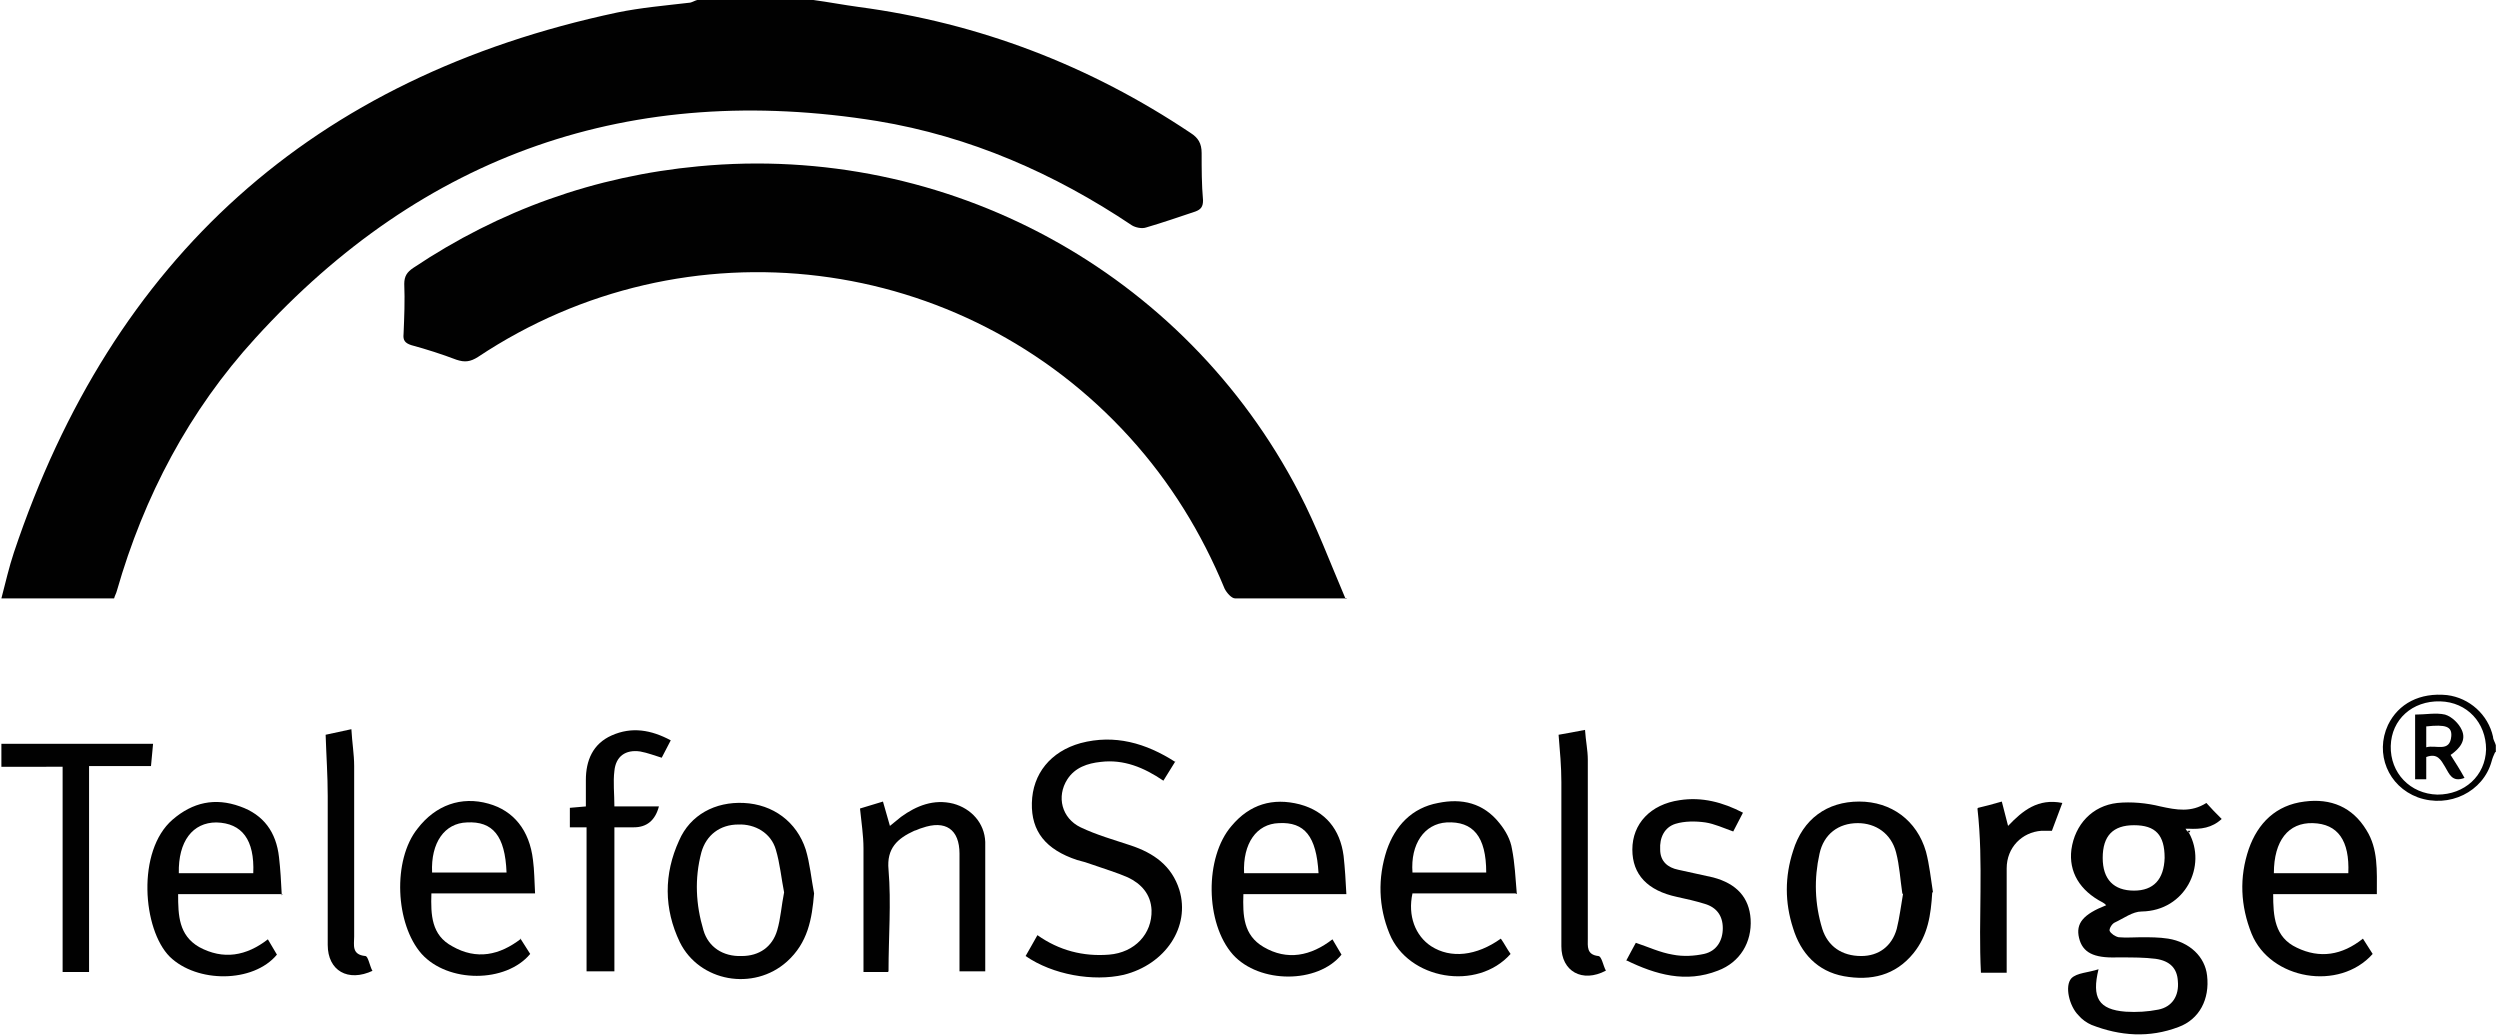
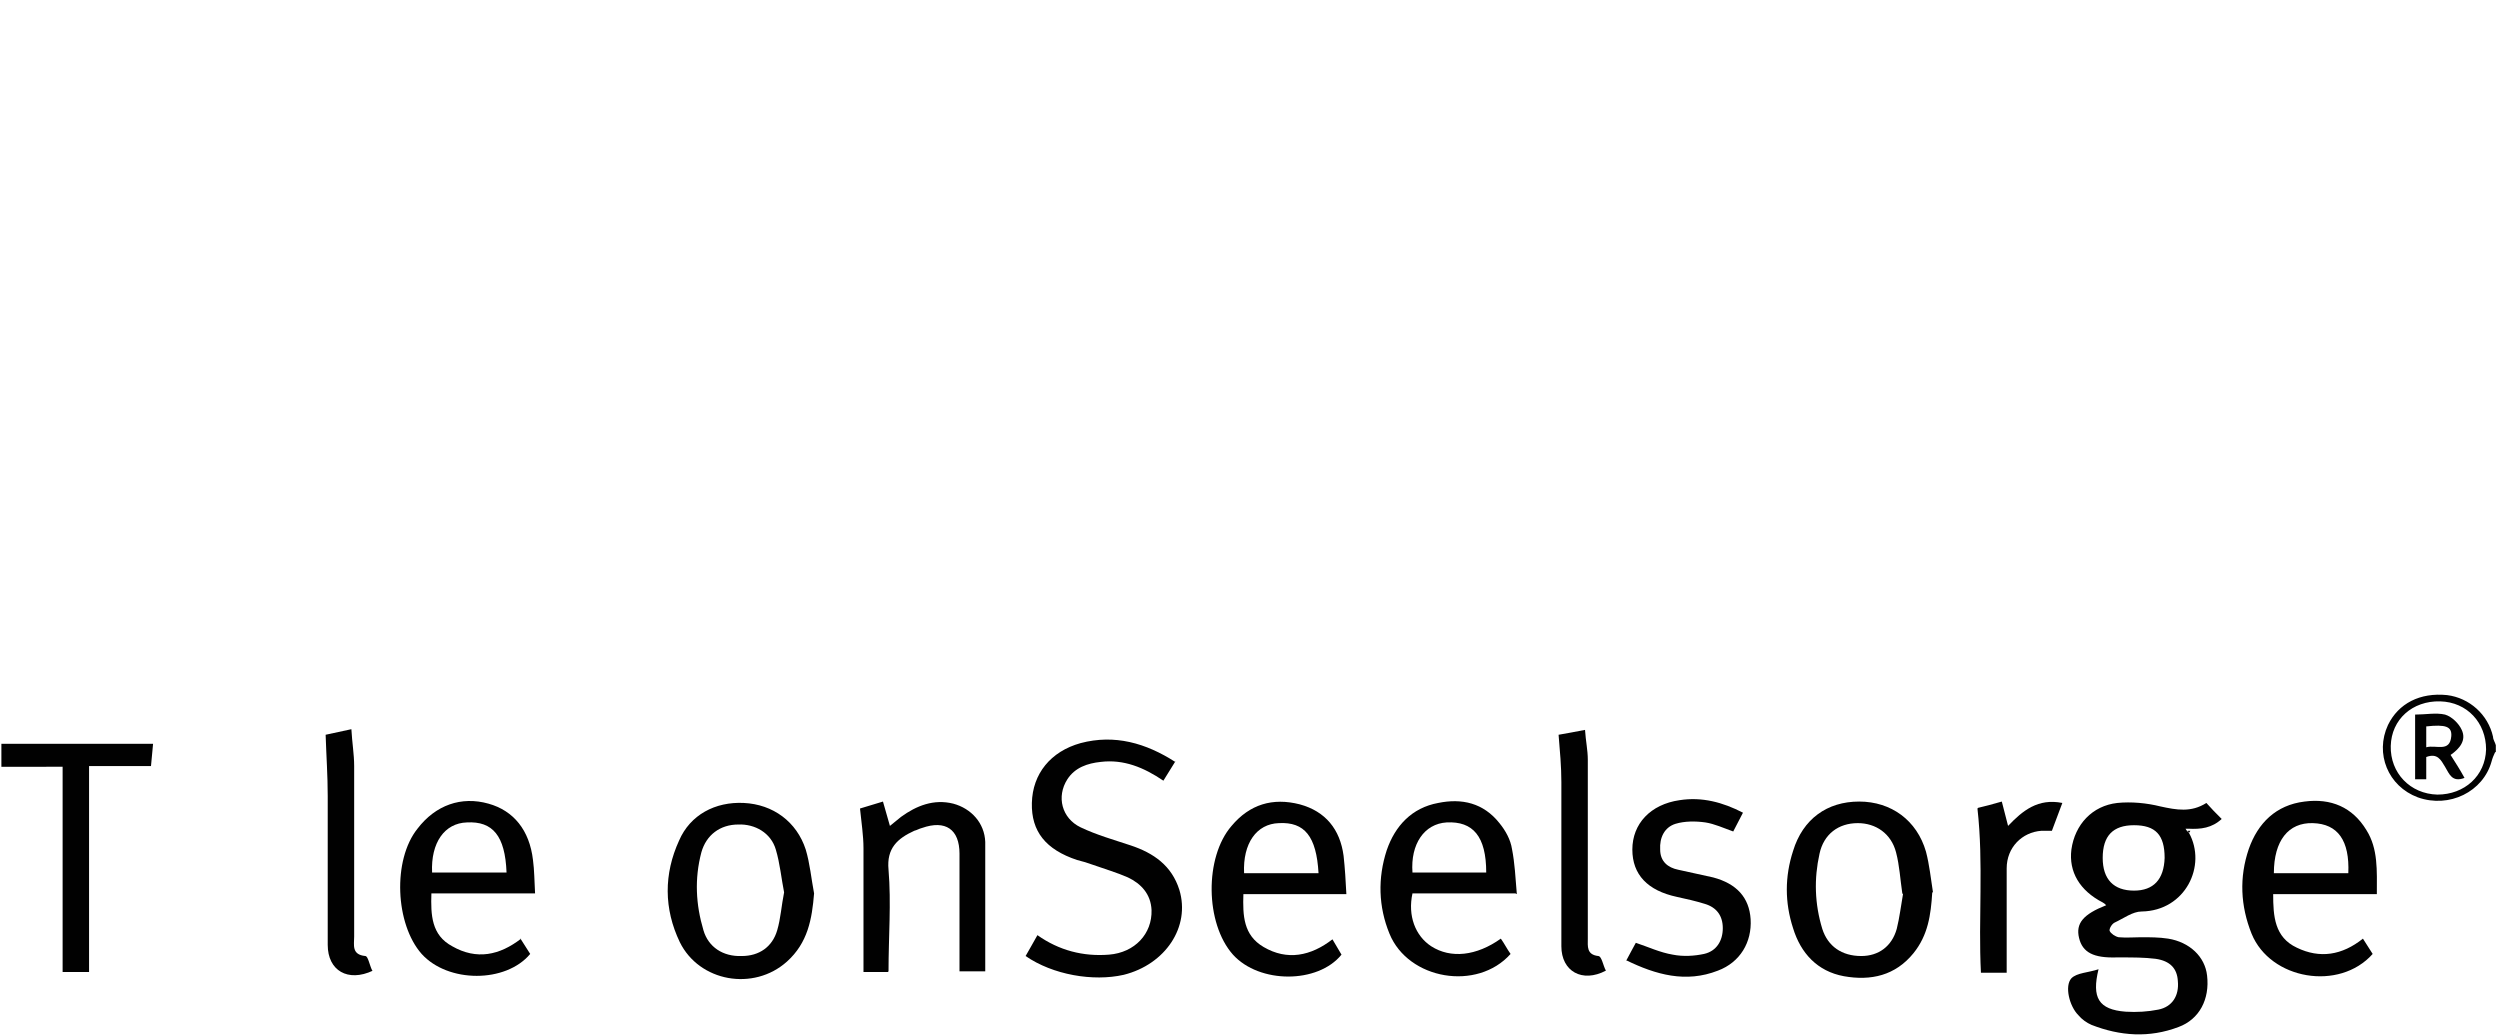
<svg xmlns="http://www.w3.org/2000/svg" id="telefonseelsorge" viewBox="0 0 359.3 148.7">
  <defs>
    <style>.cls-1{fill:#010101;}</style>
  </defs>
-   <path class="cls-1" d="M116.9,0c2.2,.3,4.3,.7,6.5,1,17.3,2.3,33.2,8.4,47.7,18.1,1.1,.7,1.6,1.5,1.6,2.9,0,2.3,0,4.5,.2,6.8,0,.9-.3,1.3-1.1,1.6-2.4,.8-4.7,1.6-7.1,2.3-.6,.2-1.5,0-2-.3-11.2-7.5-23.3-12.8-36.6-15-35.3-5.7-65.3,4.7-89.4,31.2-9.5,10.4-16,22.7-19.9,36.3-.1,.4-.3,.7-.4,1.1H.2c.6-2.3,1.1-4.5,1.8-6.6C16.2,37,45,11.1,88.7,1.8c3.4-.7,6.9-1,10.3-1.4,.4,0,.8-.3,1.2-.4,5.6,0,11.2,0,16.7,0Z" />
  <path class="cls-1" d="M358.6,108.1c-.2,.4-.4,.9-.5,1.3-1.2,4.4-6.1,6.8-10.6,5.2-4.3-1.6-6.2-6.3-4.3-10.4,1.5-3.1,4.6-4.7,8.5-4.3,3.2,.4,5.9,2.8,6.6,6,0,.4,.3,.8,.4,1.2v1Zm-1.3-.4c0-3.8-2.7-6.8-6.6-6.9-4-.1-7,2.6-7.1,6.4-.1,3.9,2.8,6.9,6.7,7,3.9,0,6.9-2.7,7-6.5Z" />
-   <path class="cls-1" d="M193.6,86c-5.8,0-10.9,0-16.1,0-.5,0-1.2-.8-1.5-1.4-3.3-8-7.8-15.3-13.6-21.7-24.1-26.6-63.8-31.5-93.7-11.6-1.1,.7-1.9,.8-3.1,.4-2.1-.8-4.3-1.5-6.5-2.1-.9-.3-1.2-.7-1.1-1.6,.1-2.4,.2-4.8,.1-7.2,0-1.1,.4-1.7,1.3-2.3,12.4-8.3,26.1-13.2,41-14.6,35.7-3.4,69.8,15.1,86.3,46.9,2.5,4.8,4.4,9.9,6.7,15.3Z" />
  <path class="cls-1" d="M314.6,119.7c2.6,4.7-.5,11.2-6.8,11.3-1.3,0-2.6,1-3.9,1.6-.4,.2-.8,.9-.7,1.2,.2,.4,.8,.8,1.3,.9,1.1,.1,2.2,0,3.2,0,1.3,0,2.6,0,3.9,.2,3.1,.5,5.3,2.6,5.6,5.3,.4,3.4-1.1,6.3-4.1,7.4-4.2,1.6-8.4,1.3-12.5-.3-.7-.3-1.4-.8-1.9-1.4-1.3-1.3-2-4.2-1-5.3,.8-.8,2.4-.8,3.9-1.3-1,4.1,0,5.8,3.9,6.1,1.6,.1,3.2,0,4.7-.3,2-.4,3-2,2.8-4.1-.1-1.8-1.1-2.9-3.2-3.2-1.6-.2-3.3-.2-4.9-.2-.2,0-.5,0-.7,0-3.3,.1-4.9-.7-5.4-2.8-.5-2.1,.6-3.4,3.9-4.7-.2-.2-.3-.3-.5-.4-3.3-1.7-4.9-4.4-4.5-7.6,.5-3.6,3-6.3,6.6-6.7,2-.2,4.2,0,6.2,.5,2.3,.5,4.4,.9,6.6-.5,.7,.8,1.4,1.5,2.2,2.3-1.4,1.3-3,1.5-4.8,1.4-.1,0-.3,0-.4,0l.2,.3Zm-12.4,3.6c0,3.1,1.6,4.7,4.5,4.7,2.8,0,4.3-1.6,4.4-4.7,0-3.3-1.3-4.7-4.4-4.7-3,0-4.5,1.5-4.5,4.7Z" />
  <path class="cls-1" d="M169,109.3l-1.8,2.9c-2.8-1.9-5.7-3.1-9-2.7-1.9,.2-3.7,.8-4.8,2.5-1.6,2.5-.8,5.6,1.9,6.9,2.3,1.1,4.8,1.8,7.2,2.6,3.3,1.1,5.9,2.9,7,6.4,1.6,5.3-2,10.7-8,12.2-4.4,1-10.2,0-14.1-2.7,.5-.9,1.1-1.9,1.7-3,3.1,2.2,6.6,3.1,10.3,2.8,3.7-.3,6.2-3,6.1-6.4-.1-2.3-1.5-3.8-3.4-4.7-1.6-.7-3.3-1.2-5-1.8-.8-.3-1.5-.5-2.3-.7-4.5-1.5-6.6-4.1-6.5-8.2,.1-4.2,2.7-7.4,7-8.6,4.9-1.3,9.4,0,13.6,2.7Z" />
  <path class="cls-1" d="M117,128.4c-.3,3.7-.9,7.1-3.9,9.8-4.8,4.3-12.6,2.9-15.4-2.8-2.3-4.8-2.3-9.8-.1-14.6,1.6-3.7,5.2-5.6,9.3-5.4,4.2,.2,7.6,2.7,8.9,6.7,.6,2,.8,4.2,1.2,6.3Zm-4.3-.1c-.4-2-.6-4.2-1.2-6.2-.7-2.4-3-3.7-5.4-3.6-2.6,0-4.6,1.5-5.3,4-1,3.8-.8,7.5,.3,11.2,.7,2.4,2.8,3.8,5.5,3.7,2.5,0,4.4-1.3,5.1-3.7,.5-1.7,.6-3.5,1-5.5Z" />
  <path class="cls-1" d="M74.8,134.9l1.4,2.2c-3.5,4.2-11.8,4.2-15.6,0-3.8-4.3-4.2-13.5-.6-18,2.6-3.4,6.3-4.7,10.2-3.6,3.6,1,5.9,3.8,6.4,8.1,.2,1.5,.2,3,.3,4.8h-14.9c-.1,3.1,0,6,3,7.6,3.5,2,6.8,1.3,9.9-1.1Zm-2-9.5c-.2-5.3-2-7.4-5.7-7.2-3.2,.1-5.2,2.9-5,7.2h10.7Z" />
  <path class="cls-1" d="M341.6,128.5h-14.9c0,3.2,.2,6.2,3.4,7.7,3.3,1.6,6.5,1.1,9.5-1.3l1.4,2.2c-4.8,5.4-14.7,3.7-17.4-2.9-1.6-4-1.8-8.1-.4-12.2,1.3-3.7,3.9-6.3,8-6.8,3.8-.5,6.9,.8,8.9,4.1,1.7,2.7,1.5,5.8,1.5,9.2Zm-4.1-3c.2-4.7-1.5-7.1-5.1-7.2-3.5-.1-5.6,2.5-5.6,7.2h10.7Z" />
  <path class="cls-1" d="M178.7,128.5c-.1,3.1,0,5.9,2.9,7.6,3.4,2,6.8,1.3,9.9-1.1l1.3,2.2c-3.4,4.2-11.8,4.2-15.6,0-4-4.5-4.1-14-.2-18.5,2.6-3.1,5.9-4.1,9.8-3.1,3.7,1,5.8,3.6,6.3,7.4,.2,1.8,.3,3.6,.4,5.5h-14.9Zm0-3h10.8c-.3-5.3-2-7.4-5.7-7.2-3.2,.1-5.2,2.9-5,7.2Z" />
-   <path class="cls-1" d="M40.6,128.5h-15c0,3.1,.1,5.9,3,7.6,3.5,1.9,6.8,1.3,9.9-1.1l1.3,2.2c-3.4,4.1-11.5,4.1-15.4,.3-3.9-3.9-4.8-15.2,.4-19.7,2.9-2.5,6.1-3.2,9.7-1.9,3.4,1.2,5.2,3.7,5.6,7.3,.2,1.7,.3,3.5,.4,5.5Zm-4.2-3c.2-4.8-1.6-7.2-5.3-7.3-3.4,0-5.5,2.7-5.4,7.3h10.6Z" />
  <path class="cls-1" d="M217.8,128.4h-14.8c-.7,3.2,.4,6.1,2.7,7.6,2.8,1.8,6.5,1.4,10-1.1,.5,.7,.9,1.5,1.4,2.2-4.8,5.4-14.7,3.7-17.4-2.9-1.6-3.9-1.7-8-.4-12,1.2-3.5,3.6-6.1,7.4-6.8,3.4-.7,6.5,0,8.8,2.9,.9,1.1,1.6,2.4,1.8,3.7,.4,2,.5,4.1,.7,6.5Zm-4.2-3c0-5.2-1.9-7.4-5.7-7.2-3.2,.2-5.2,3.1-4.9,7.2h10.6Z" />
  <path class="cls-1" d="M277.7,128.3c-.2,3.2-.6,6.1-2.7,8.7-2.6,3.2-6.1,4-10,3.3-3.8-.7-6.2-3.3-7.3-6.9-1.2-3.7-1.2-7.4,0-11.1,1.4-4.6,4.9-7.1,9.5-7.1,4.6,0,8.3,2.7,9.6,7.2,.5,1.9,.7,3.9,1,5.8Zm-4.3,.1c-.3-2-.4-4-.9-5.9-.7-2.7-2.9-4.2-5.5-4.2-2.8,0-4.9,1.6-5.5,4.4-.8,3.6-.7,7.2,.4,10.8,.8,2.5,2.8,3.9,5.6,3.9,2.5,0,4.4-1.4,5.1-3.9,.4-1.6,.6-3.3,.9-5Z" />
  <path class="cls-1" d="M127.6,139.7h-3.5c0-.5,0-1,0-1.5,0-5.4,0-10.9,0-16.3,0-1.8-.3-3.7-.5-5.7l3.3-1,1,3.5c.5-.4,1.1-.9,1.6-1.3,2.2-1.6,4.7-2.6,7.5-1.9,2.6,.7,4.5,2.8,4.6,5.5,0,6.2,0,12.4,0,18.6h-3.7c0-.5,0-1,0-1.6,0-5.1,0-10.2,0-15.3,0-3.5-2-4.9-5.4-3.7-.4,.1-.7,.3-1.1,.4-2.4,1.1-4,2.5-3.7,5.6,.4,4.8,0,9.6,0,14.6Z" />
  <path class="cls-1" d="M233.7,138.1c.6-1.1,1-1.9,1.4-2.6,1.8,.6,3.5,1.4,5.3,1.7,1.5,.3,3.1,.2,4.5-.1,1.8-.4,2.7-1.9,2.7-3.7,0-1.8-.9-3-2.6-3.5-1.3-.4-2.6-.7-4-1-4.2-.9-6.4-3.2-6.4-6.8,0-3.7,2.6-6.5,6.8-7.1,3.2-.5,6.2,.3,9.1,1.8l-1.4,2.7c-1.4-.5-2.7-1.1-4-1.3-1.4-.2-3-.2-4.3,.2-1.6,.5-2.3,2-2.2,3.7,0,1.7,1.1,2.6,2.6,2.9,1.7,.4,3.3,.7,5,1.1,3.4,.9,5.2,2.9,5.4,6,.2,3.3-1.5,6.2-4.7,7.4-4.6,1.8-8.9,.6-13.2-1.5Z" />
-   <path class="cls-1" d="M81.9,118.9v-2.8l2.3-.2c0-1.3,0-2.5,0-3.8,0-2.8,1-5.2,3.7-6.4,2.9-1.3,5.7-.8,8.5,.7l-1.3,2.5c-1-.3-2-.7-3.1-.9-2.1-.3-3.5,.7-3.7,2.8-.2,1.6,0,3.3,0,5.1h6.4q-.8,3-3.6,3c-.9,0-1.8,0-2.8,0v20.7h-4v-20.7h-2.3Z" />
  <path class="cls-1" d="M9,139.7v-29.5H.2v-3.3H22l-.3,3.2H12.8v29.6h-3.9Z" />
  <path class="cls-1" d="M53.6,139.5c-3.6,1.7-6.5,0-6.5-3.7,0-7.1,0-14.3,0-21.4,0-2.9-.2-5.7-.3-8.8l3.7-.8c.1,1.9,.4,3.6,.4,5.3,0,8.2,0,16.3,0,24.5,0,1.2-.4,2.6,1.6,2.8,.4,0,.6,1.3,1,2.1Z" />
  <path class="cls-1" d="M224,105.6c1.1-.2,2.3-.4,3.8-.7,.1,1.6,.4,2.9,.4,4.3,0,8.6,0,17.1,0,25.7,0,1.1-.2,2.3,1.5,2.5,.5,0,.7,1.4,1.1,2.1-3.4,1.8-6.4,.1-6.4-3.5,0-7.9,0-15.8,0-23.6,0-2.2-.2-4.4-.4-6.8Z" />
  <path class="cls-1" d="M284.3,116.1c.9-.2,2-.5,3.4-.9,.3,1.2,.6,2.3,.9,3.5,2.1-2.2,4.3-4,7.8-3.3-.5,1.4-1,2.6-1.5,4-.5,0-1,0-1.5,0-2.8,.2-5,2.4-5,5.4,0,4.4,0,8.9,0,13.3,0,.6,0,1.1,0,1.7h-3.7c-.4-7.8,.4-15.6-.5-23.6Z" />
  <path class="cls-1" d="M314.6,119.7l-.2-.3c.1,0,.3,0,.4,0,0,0-.1,.2-.2,.3Z" />
  <path class="cls-1" d="M348.7,109v3h-1.6v-9.3c1.5,0,3-.3,4.3,0,1,.3,2,1.3,2.4,2.2,.7,1.5-.3,2.7-1.6,3.6,.7,1.1,1.4,2.2,2,3.3-1.8,.7-2.2-.6-2.8-1.6-.6-1-1.1-2-2.7-1.4Zm0-1.6c1.4-.4,3.4,.8,3.6-1.6,.1-1.4-.8-1.7-3.6-1.4v3Z" />
</svg>